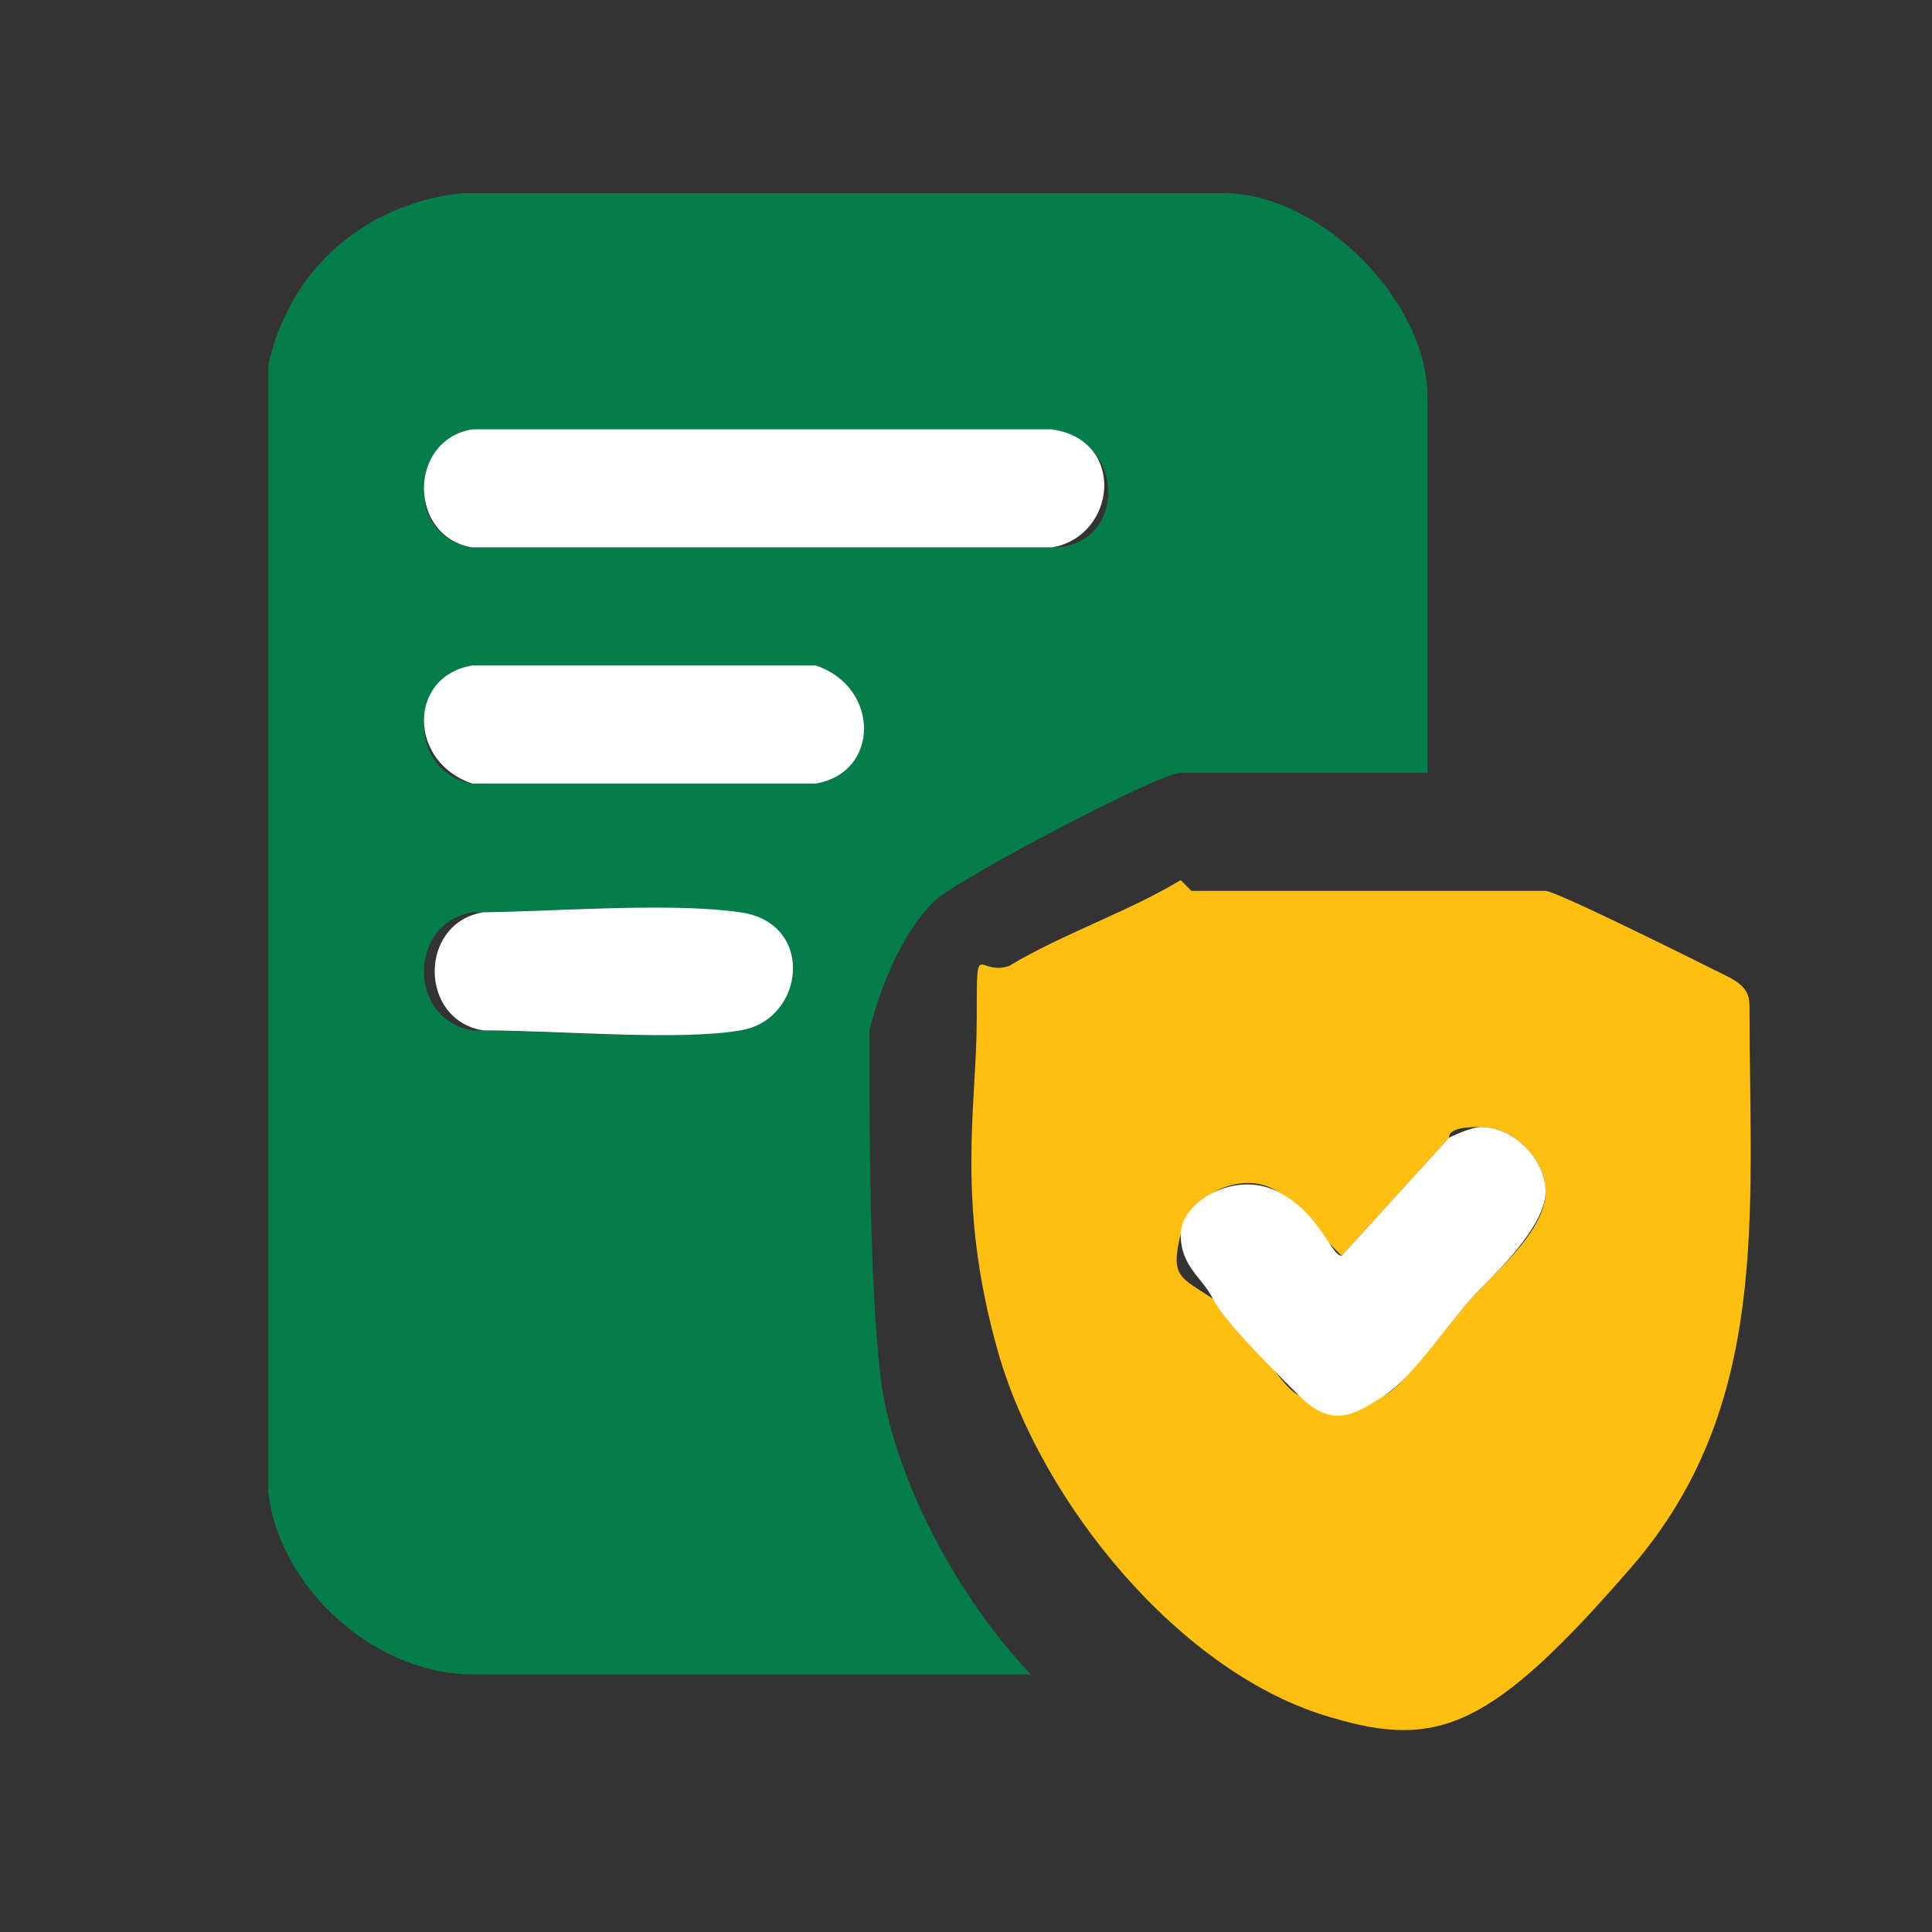
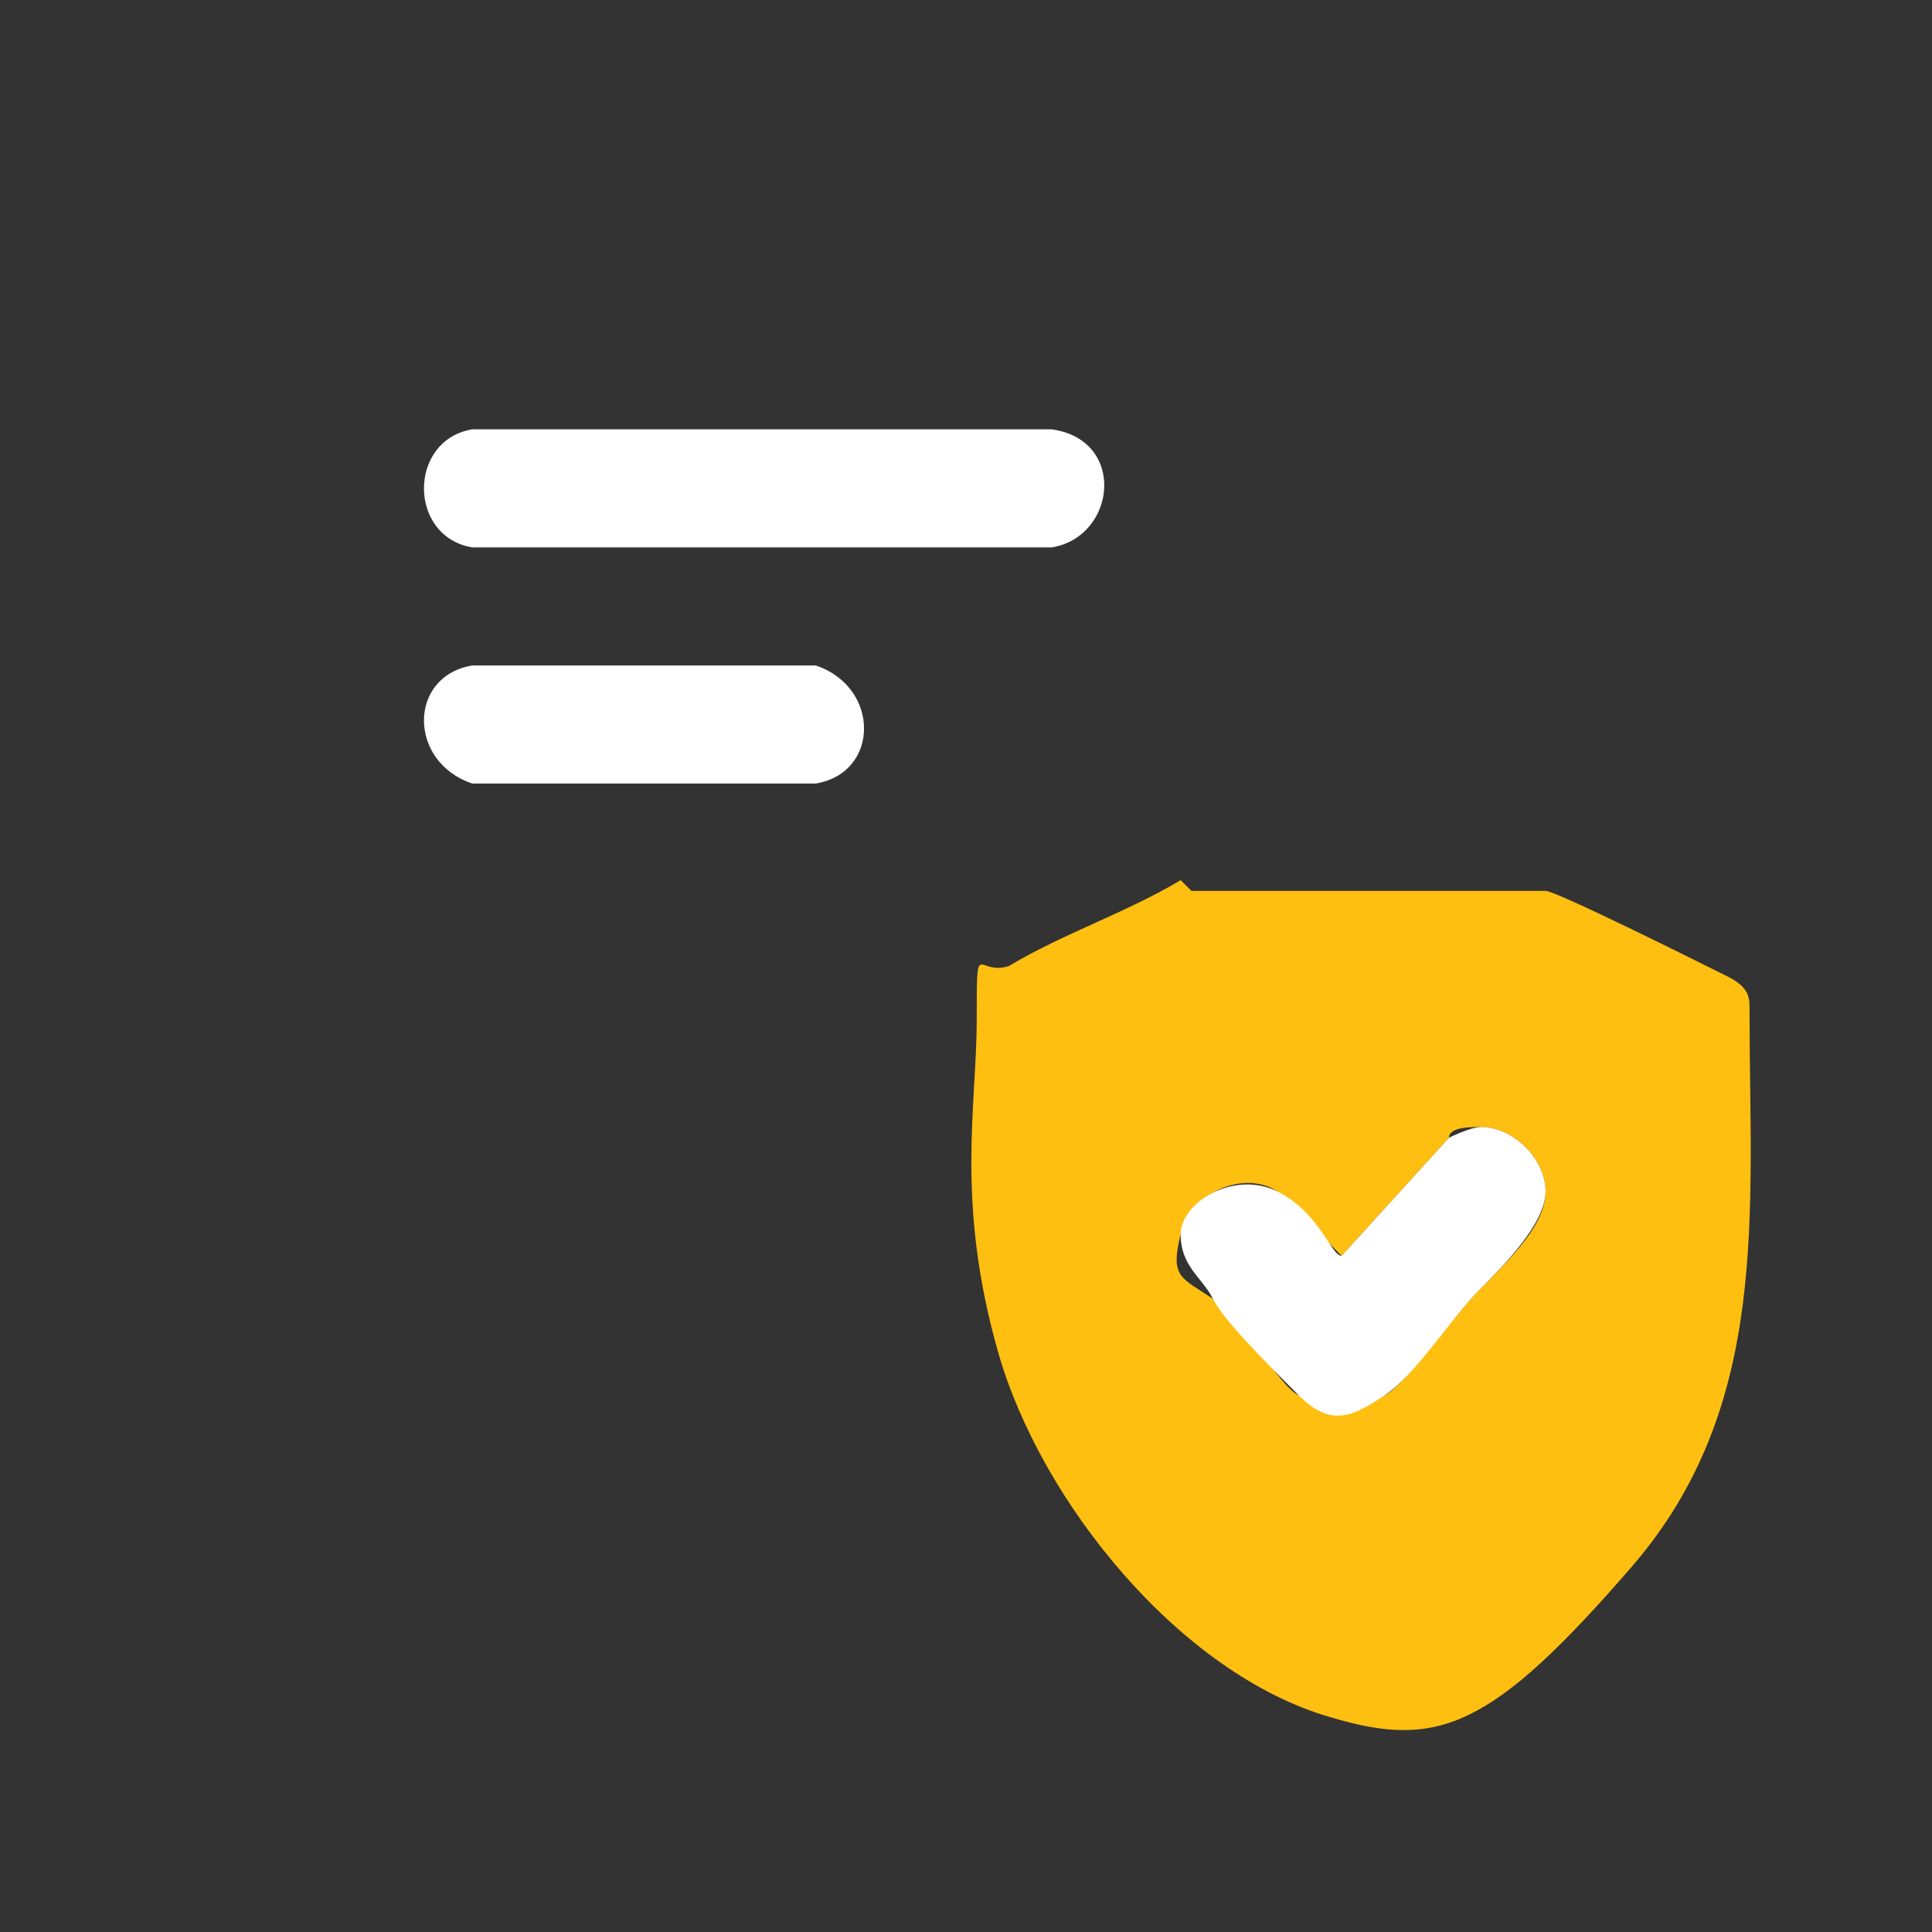
<svg xmlns="http://www.w3.org/2000/svg" id="Layer_1" version="1.1" viewBox="0 0 18 18">
  <rect x="0" y="0" width="18" height="18" fill="#333333" stroke="none" />
  <defs>
    <style>
      .st0 {
        fill: #057d4b;
      }

      .st1 {
        fill: #ffbf10;
      }

      .st2 {
        fill: #fff;
      }
    </style>
  </defs>
-   <path class="st0" d="M9.6,15.6h-5.2c-.9,0-1.8-.8-1.9-1.7,0-3.5,0-7,0-10.5.2-.9.9-1.5,1.8-1.6h7.1c.9,0,1.9,1,1.9,1.9v3.5h0c0,0-2.3,0-2.3,0-.2,0-2.1,1-2.3,1.2-.3.3-.5.8-.6,1.2,0,.9,0,2.3.1,3.2s.7,2.1,1.5,2.9ZM4.4,4c-.6.2-.6,1,0,1.1h5.4c.7,0,.7-1,0-1.1h-5.4ZM4.4,6.2c-.6.1-.6,1,0,1.1h3.2c.6-.1.6-.9,0-1.1h-3.2ZM4.4,8.5c-.6.1-.6,1,0,1.1.8,0,1.7.1,2.4,0s.6-1,0-1.1-1.7,0-2.5,0Z" />
  <path class="st1" d="M11.1,8.3h3.3c.1,0,1.5.7,1.7.8s.2.2.2.3c0,1.9.2,3.7-1.1,5.2s-1.8,1.7-2.8,1.4c-1.4-.4-2.7-2-3.1-3.4s-.2-2.3-.2-3.1,0-.4.3-.5c.5-.3,1.1-.5,1.6-.8ZM13.8,10.5c-.1,0-.3,0-.3.1l-1,1.1c0,0-.5-.5-.6-.6-.3-.2-.8,0-.9.4s0,.4.3.6.6.8.8.9.6.1.8,0,.6-.7.9-1,.6-.6.6-.9-.3-.6-.6-.6Z" />
  <path class="st2" d="M4.4,4h5.4c.7.1.6,1,0,1.1h-5.4c-.6-.1-.6-1,0-1.1Z" />
  <path class="st2" d="M4.4,6.2h3.2c.6.2.6,1,0,1.1h-3.2c-.6-.2-.6-1,0-1.1Z" />
-   <path class="st2" d="M4.4,8.5c.7,0,1.8-.1,2.5,0s.6,1,0,1.1-1.7,0-2.4,0c-.6-.1-.6-1,0-1.1Z" />
  <path class="st2" d="M13.8,10.5c.3,0,.6.3.6.6s-.4.7-.6.9c-.3.3-.6.8-.9,1s-.5.3-.8,0-.7-.7-.8-.9-.3-.3-.3-.6.5-.6.9-.4.5.6.6.6l1-1.1c0,0,.2-.1.3-.1Z" />
</svg>